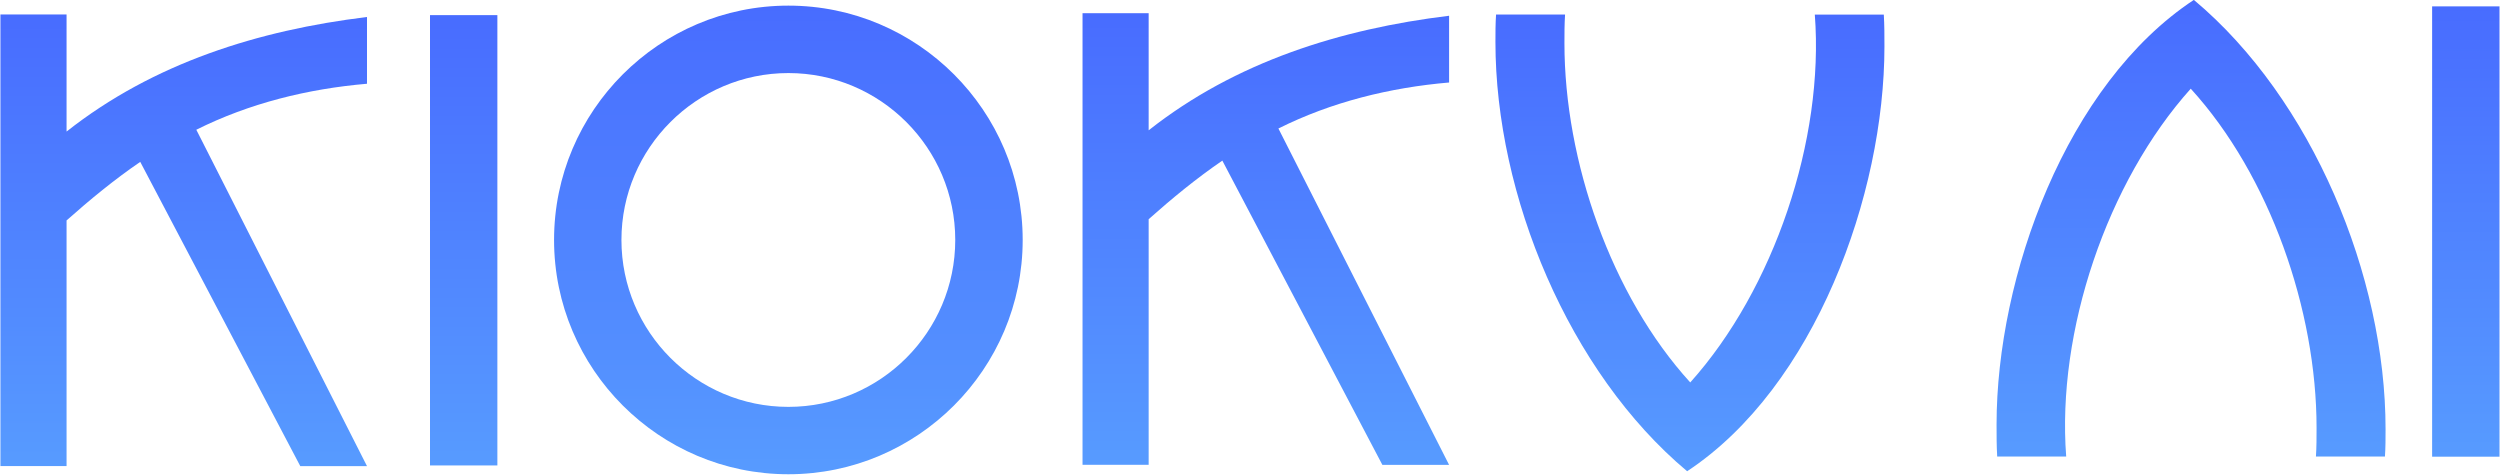
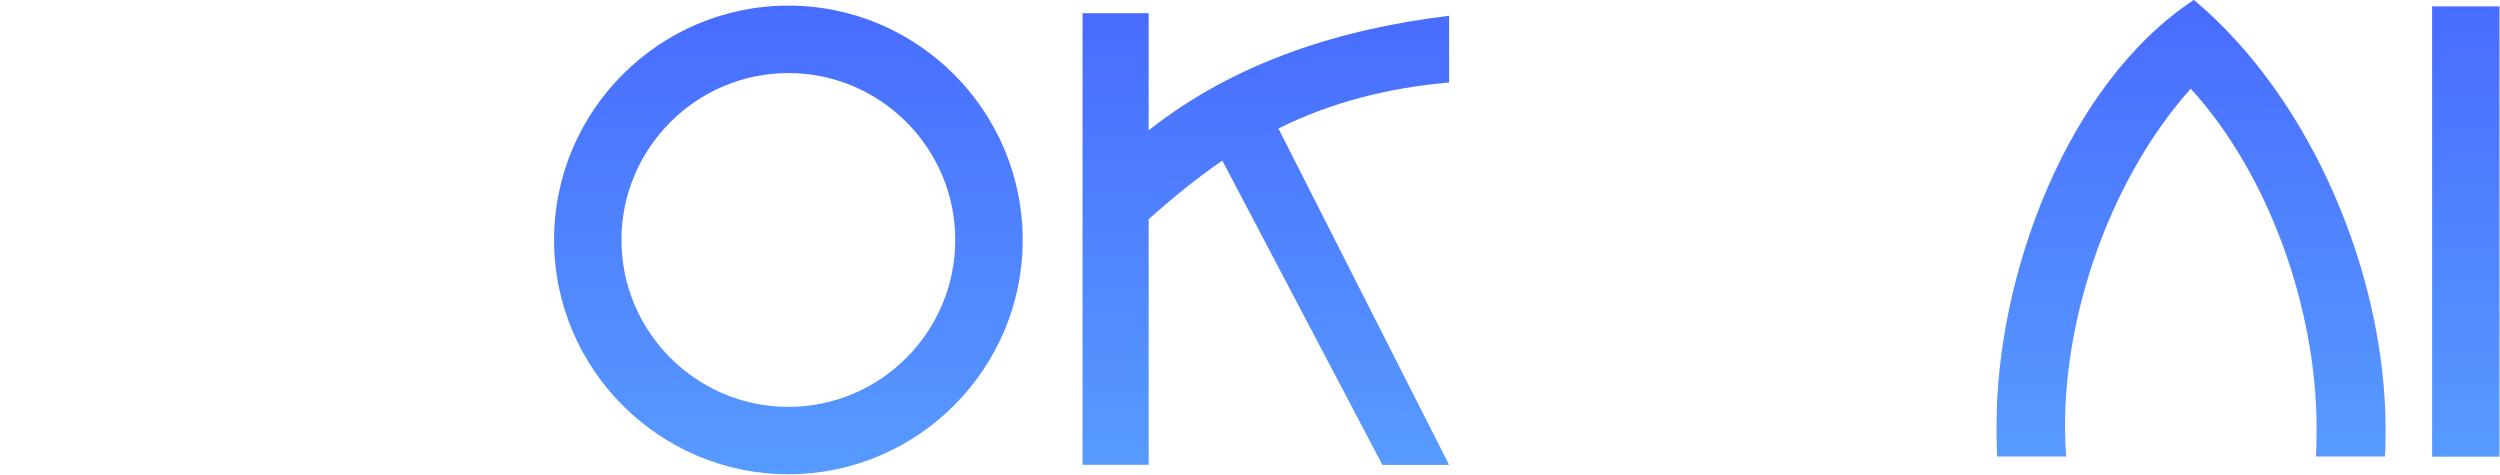
<svg xmlns="http://www.w3.org/2000/svg" width="400" height="76" viewBox="0 0 400 76" fill="none">
  <g clip-path="url(#clip0_676_1297)">
-     <path d="M48.04 74.57L22.44 25.9C18.31 28.72 14.38 31.95 10.65 35.27V74.57H0.07V2.31H10.65V21.05C24.56 10.07 41.39 4.83 58.72 2.72V13.4C49.25 14.21 39.88 16.52 31.41 20.76L58.72 74.58H48.04V74.57Z" fill="url(#paint0_linear_676_1297)" />
    <path d="M221.175 74.37L195.575 25.7C191.445 28.52 187.515 31.75 183.785 35.07V74.37H173.205V2.11H183.785V20.85C197.695 9.87 214.525 4.63 231.855 2.52V13.2C222.385 14.01 213.015 16.32 204.545 20.56L231.855 74.38H221.175V74.37Z" fill="url(#paint1_linear_676_1297)" />
-     <path d="M68.8 74.47V2.42H79.58V74.47H68.8Z" fill="url(#paint2_linear_676_1297)" />
    <path d="M126.14 75.88C105.48 75.88 88.65 59.05 88.65 38.39C88.65 17.73 105.48 0.9 126.14 0.9C146.8 0.9 163.63 17.73 163.63 38.39C163.63 59.05 146.8 75.88 126.14 75.88ZM126.14 11.69C111.43 11.69 99.43 23.68 99.43 38.39C99.43 53.1 111.42 65.1 126.14 65.1C140.86 65.1 152.84 53.11 152.84 38.39C152.84 23.67 140.85 11.69 126.14 11.69Z" fill="url(#paint3_linear_676_1297)" />
    <path d="M389.14 73.07V1.02H399.92V73.07H389.14Z" fill="url(#paint4_linear_676_1297)" />
-     <path d="M269.92 75.38C251.02 59.54 239.27 31.24 239.27 6.72C239.27 5.29 239.27 3.76 239.37 2.33H250.41C250.31 3.86 250.31 5.4 250.31 6.93C250.31 25.73 257.77 47.29 270.44 61.19C283.83 46.27 291.9 22.36 290.37 2.34H301.41C301.51 4.08 301.51 5.71 301.51 7.45C301.51 31.15 290.37 61.91 269.94 75.4L269.92 75.38Z" fill="url(#paint5_linear_676_1297)" />
    <path d="M351.04 -1.95317e-05C369.94 15.84 381.69 44.14 381.69 68.66C381.69 70.09 381.69 71.62 381.59 73.05H370.55C370.65 71.52 370.65 69.98 370.65 68.45C370.65 49.65 363.19 28.09 350.52 14.19C337.13 29.11 329.06 53.02 330.59 73.04H319.55C319.45 71.3 319.45 69.67 319.45 67.93C319.45 44.23 330.59 13.47 351.02 -0.02L351.04 -1.95317e-05Z" fill="url(#paint6_linear_676_1297)" />
  </g>
  <defs>
    <linearGradient id="paint0_linear_676_1297" x1="29.4" y1="74.57" x2="29.4" y2="2.31" gradientUnits="userSpaceOnUse">
      <stop stop-color="#579BFF" />
      <stop offset="1" stop-color="#486CFF" />
    </linearGradient>
    <linearGradient id="paint1_linear_676_1297" x1="202.535" y1="74.37" x2="202.535" y2="2.11" gradientUnits="userSpaceOnUse">
      <stop stop-color="#579BFF" />
      <stop offset="1" stop-color="#486CFF" />
    </linearGradient>
    <linearGradient id="paint2_linear_676_1297" x1="74.19" y1="74.47" x2="74.19" y2="2.42" gradientUnits="userSpaceOnUse">
      <stop stop-color="#579BFF" />
      <stop offset="1" stop-color="#486CFF" />
    </linearGradient>
    <linearGradient id="paint3_linear_676_1297" x1="126.14" y1="75.88" x2="126.14" y2="0.9" gradientUnits="userSpaceOnUse">
      <stop stop-color="#579BFF" />
      <stop offset="1" stop-color="#486CFF" />
    </linearGradient>
    <linearGradient id="paint4_linear_676_1297" x1="394.54" y1="73.07" x2="394.54" y2="1.02" gradientUnits="userSpaceOnUse">
      <stop stop-color="#579BFF" />
      <stop offset="1" stop-color="#486CFF" />
    </linearGradient>
    <linearGradient id="paint5_linear_676_1297" x1="270.38" y1="75.38" x2="270.38" y2="2.32" gradientUnits="userSpaceOnUse">
      <stop stop-color="#579BFF" />
      <stop offset="1" stop-color="#486CFF" />
    </linearGradient>
    <linearGradient id="paint6_linear_676_1297" x1="350.58" y1="73.06" x2="350.58" y2="-2.2678e-05" gradientUnits="userSpaceOnUse">
      <stop stop-color="#579BFF" />
      <stop offset="1" stop-color="#486CFF" />
    </linearGradient>
    <clipPath id="clip0_676_1297">
      <rect width="400" height="75.88" fill="white" />
    </clipPath>
  </defs>
</svg>